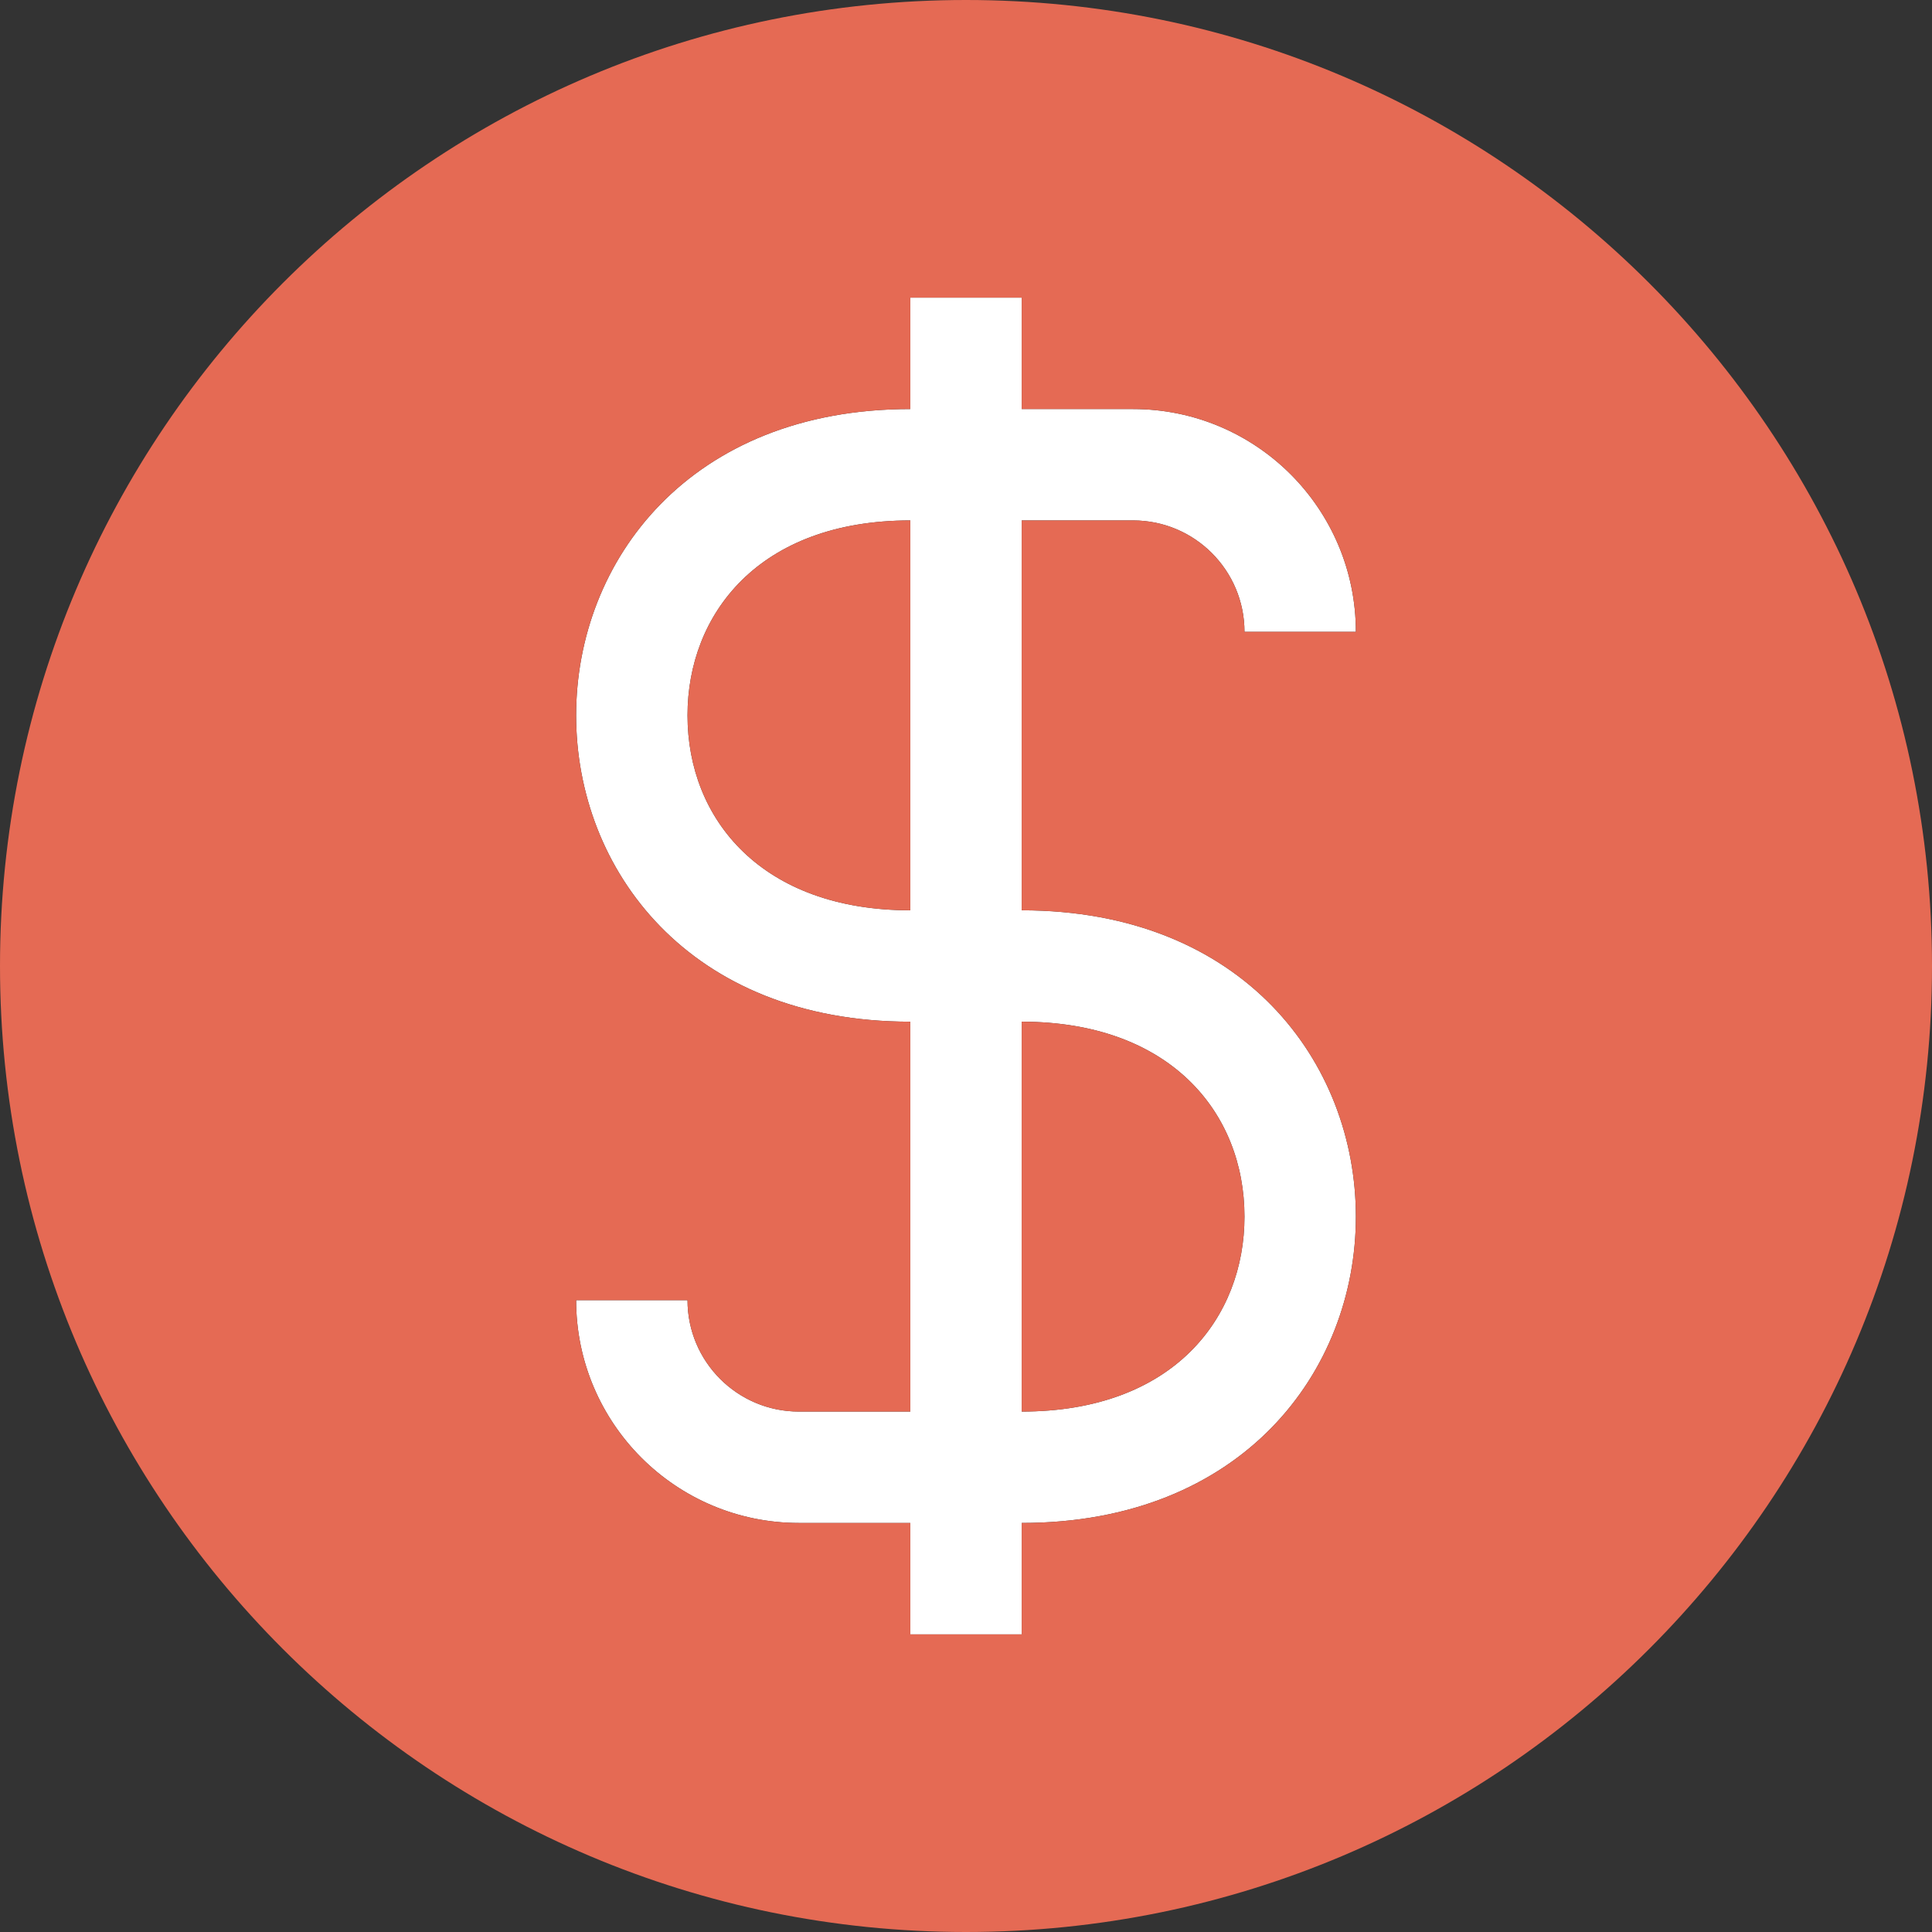
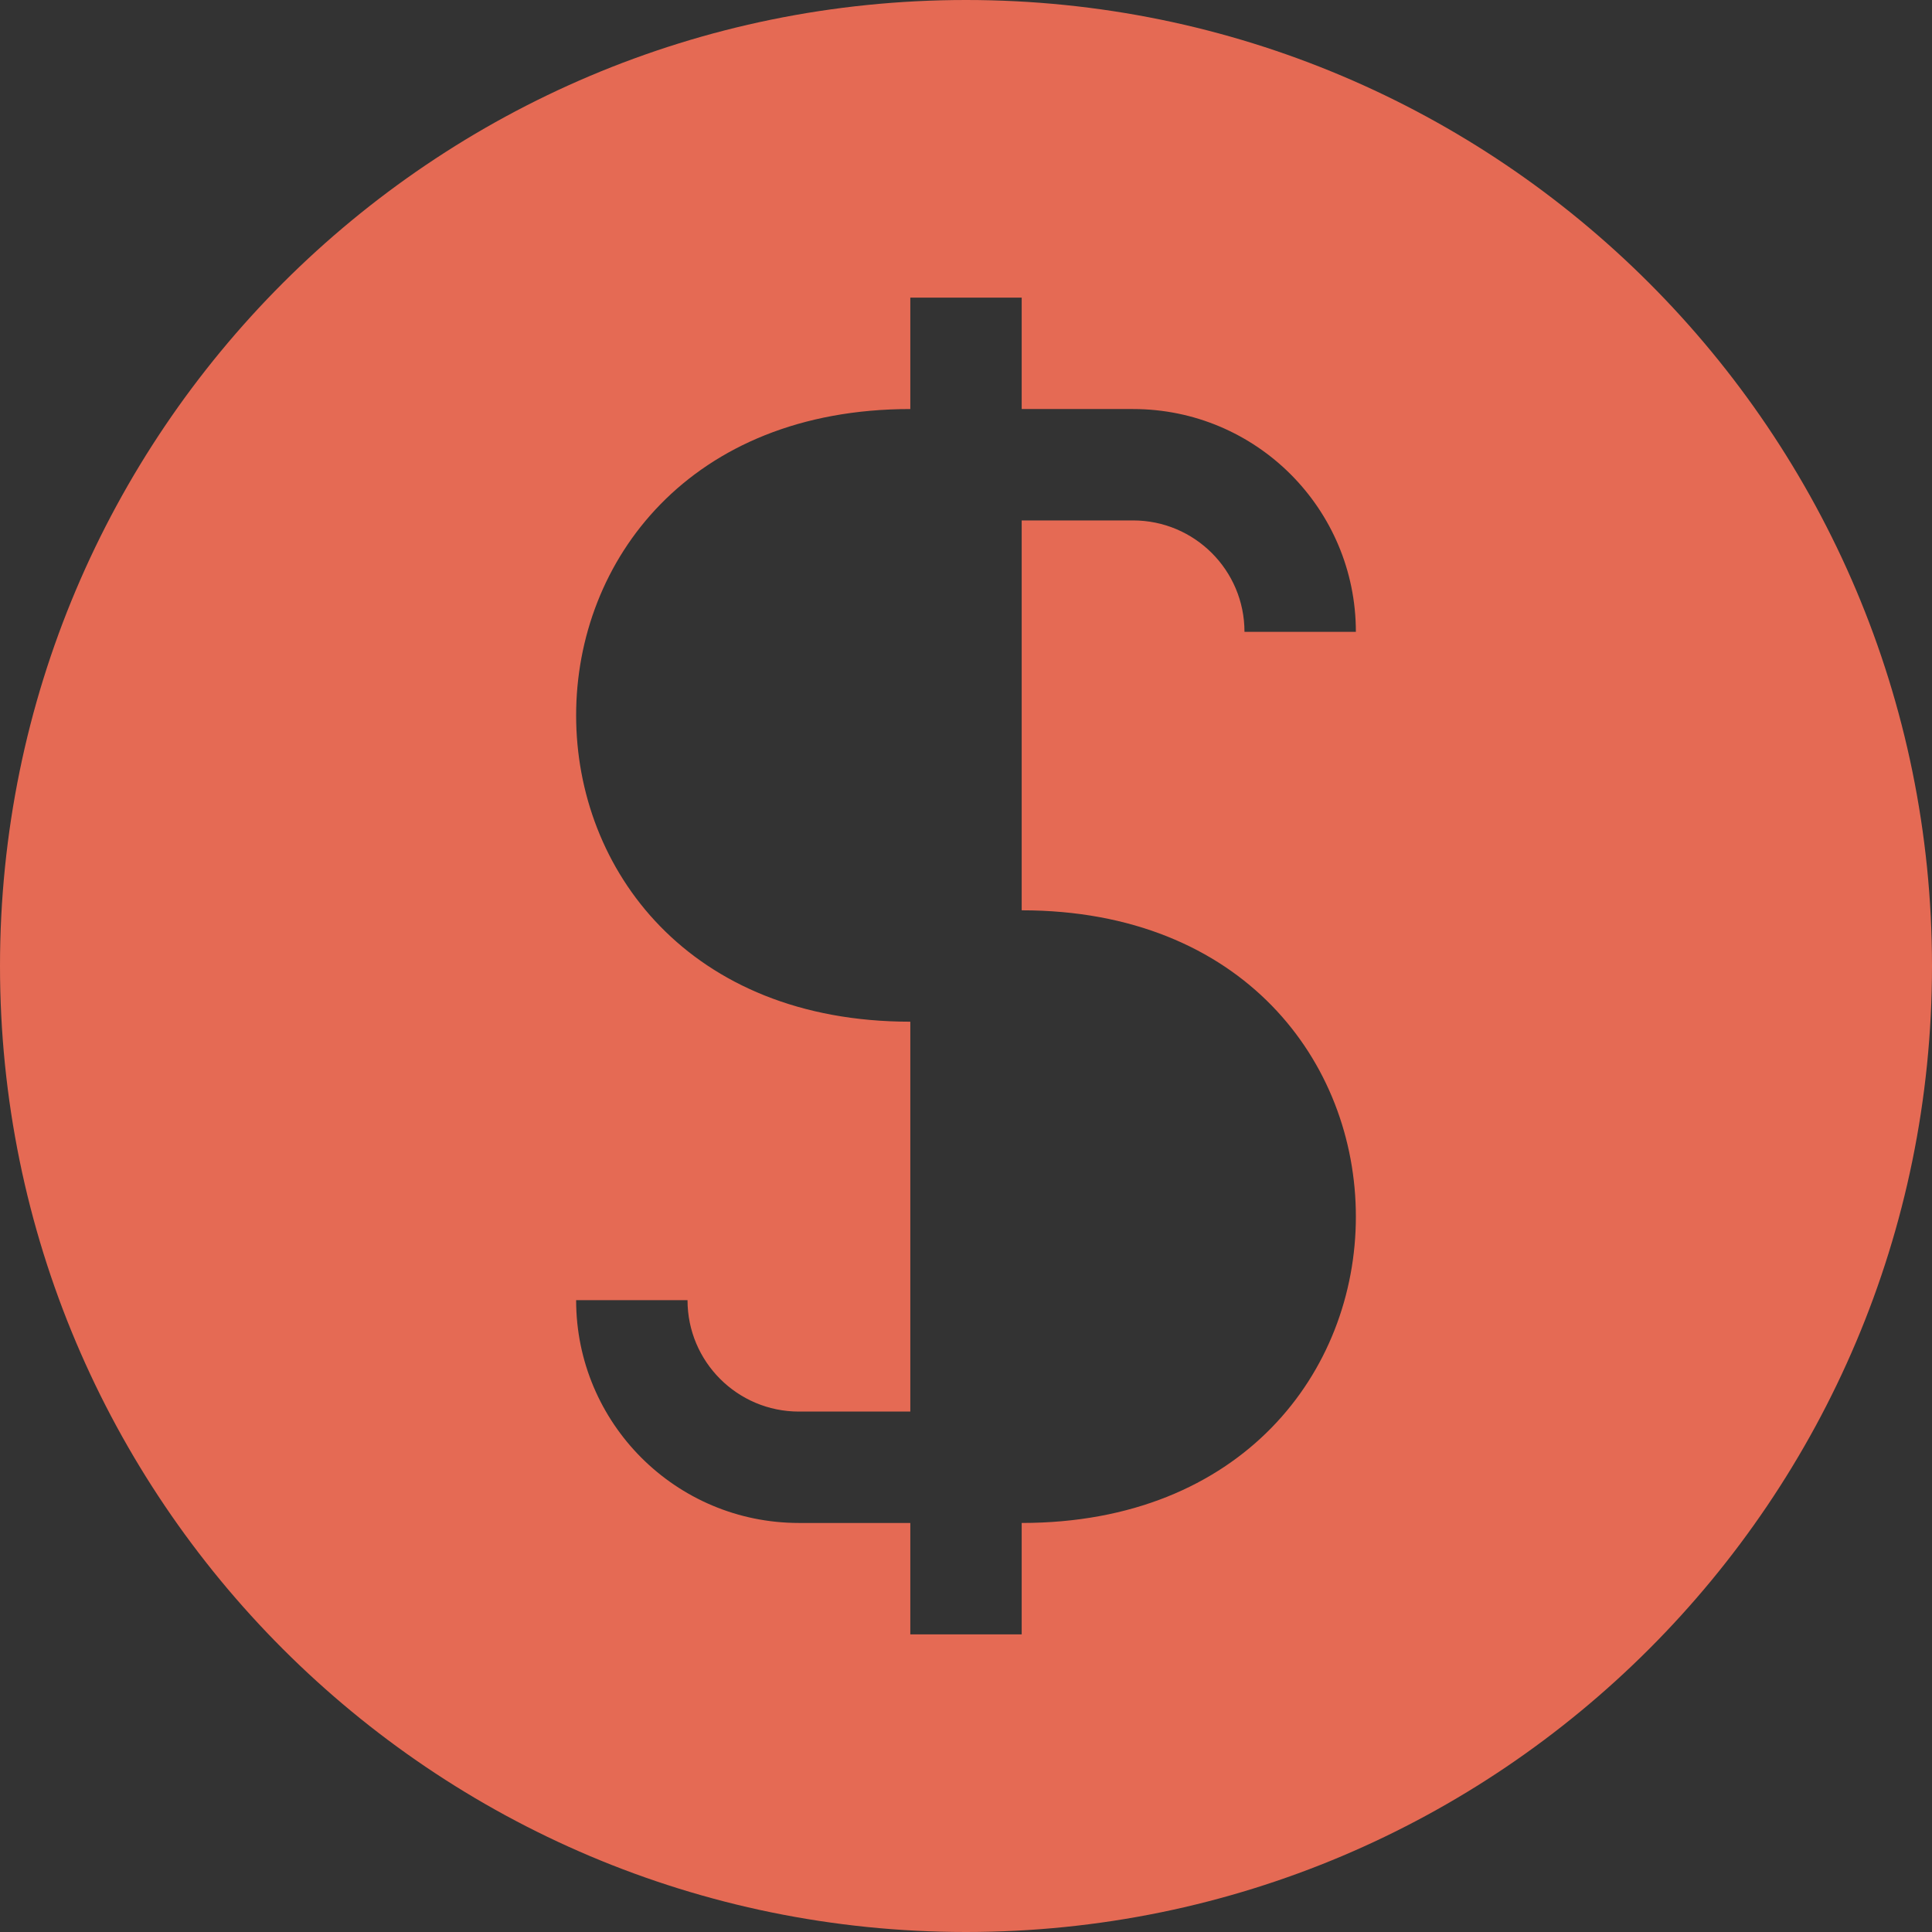
<svg xmlns="http://www.w3.org/2000/svg" id="Слой_1" x="0px" y="0px" viewBox="0 0 512 512" style="enable-background:new 0 0 512 512;" xml:space="preserve">
  <rect x="0" y="0" width="512" height="512" fill="#333333" stroke="none" />
  <style type="text/css"> .st0{fill:#FFFFFF;} .st1{fill:#E56A54;} </style>
  <g id="XMLID_1_">
    <g>
-       <path class="st0" d="M359.32,167.44H329.8c0-16.3-13.22-29.52-29.52-29.52h-29.52v103.32c58.68,0,88.56,40.33,88.56,81.18 c0,41-30.14,81.18-88.56,81.18v29.52h-29.52V403.6h-29.52c-16.3,0-31.06-6.61-41.75-17.29c-10.68-10.69-17.29-25.45-17.29-41.75 h29.52c0,16.3,13.22,29.52,29.52,29.52h29.52V270.76c-29.34,0-51.48-10.08-66.28-25.27c-14.81-15.19-22.28-35.49-22.28-55.91 c0-41,30.14-81.18,88.56-81.18V78.88h29.52v29.52h29.52c16.3,0,31.06,6.61,41.75,17.29C352.71,136.38,359.32,151.14,359.32,167.44 z M270.76,374.08c40.28,0,59.04-24.96,59.04-51.66c0-27.62-19.77-51.66-59.04-51.66V374.08z M241.24,241.24V137.92 c-20.14,0-34.9,6.24-44.62,15.82c-9.73,9.58-14.42,22.49-14.42,35.84C182.2,217.2,201.97,241.24,241.24,241.24z" />
      <path class="st1" d="M256,0c141.38,0,256,114.62,256,256S397.38,512,256,512S0,397.38,0,256S114.62,0,256,0z M329.8,167.44h29.52 c0-16.3-6.61-31.06-17.29-41.75c-10.69-10.68-25.45-17.29-41.75-17.29h-29.52V78.88h-29.52v29.52 c-58.42,0-88.56,40.18-88.56,81.18c0,20.42,7.47,40.72,22.28,55.91c14.8,15.19,36.94,25.27,66.28,25.27v103.32h-29.52 c-16.3,0-29.52-13.22-29.52-29.52h-29.52c0,16.3,6.61,31.06,17.29,41.75c10.69,10.68,25.45,17.29,41.75,17.29h29.52v29.52h29.52 V403.6c58.42,0,88.56-40.18,88.56-81.18c0-40.85-29.88-81.18-88.56-81.18V137.92h29.52C316.58,137.92,329.8,151.14,329.8,167.44z" />
-       <path class="st1" d="M329.8,322.42c0,26.7-18.76,51.66-59.04,51.66V270.76C310.03,270.76,329.8,294.8,329.8,322.42z" />
-       <path class="st1" d="M241.24,137.92v103.32c-39.27,0-59.04-24.04-59.04-51.66c0-13.35,4.69-26.26,14.42-35.84 C206.34,144.16,221.1,137.92,241.24,137.92z" />
    </g>
    <g> </g>
  </g>
</svg>